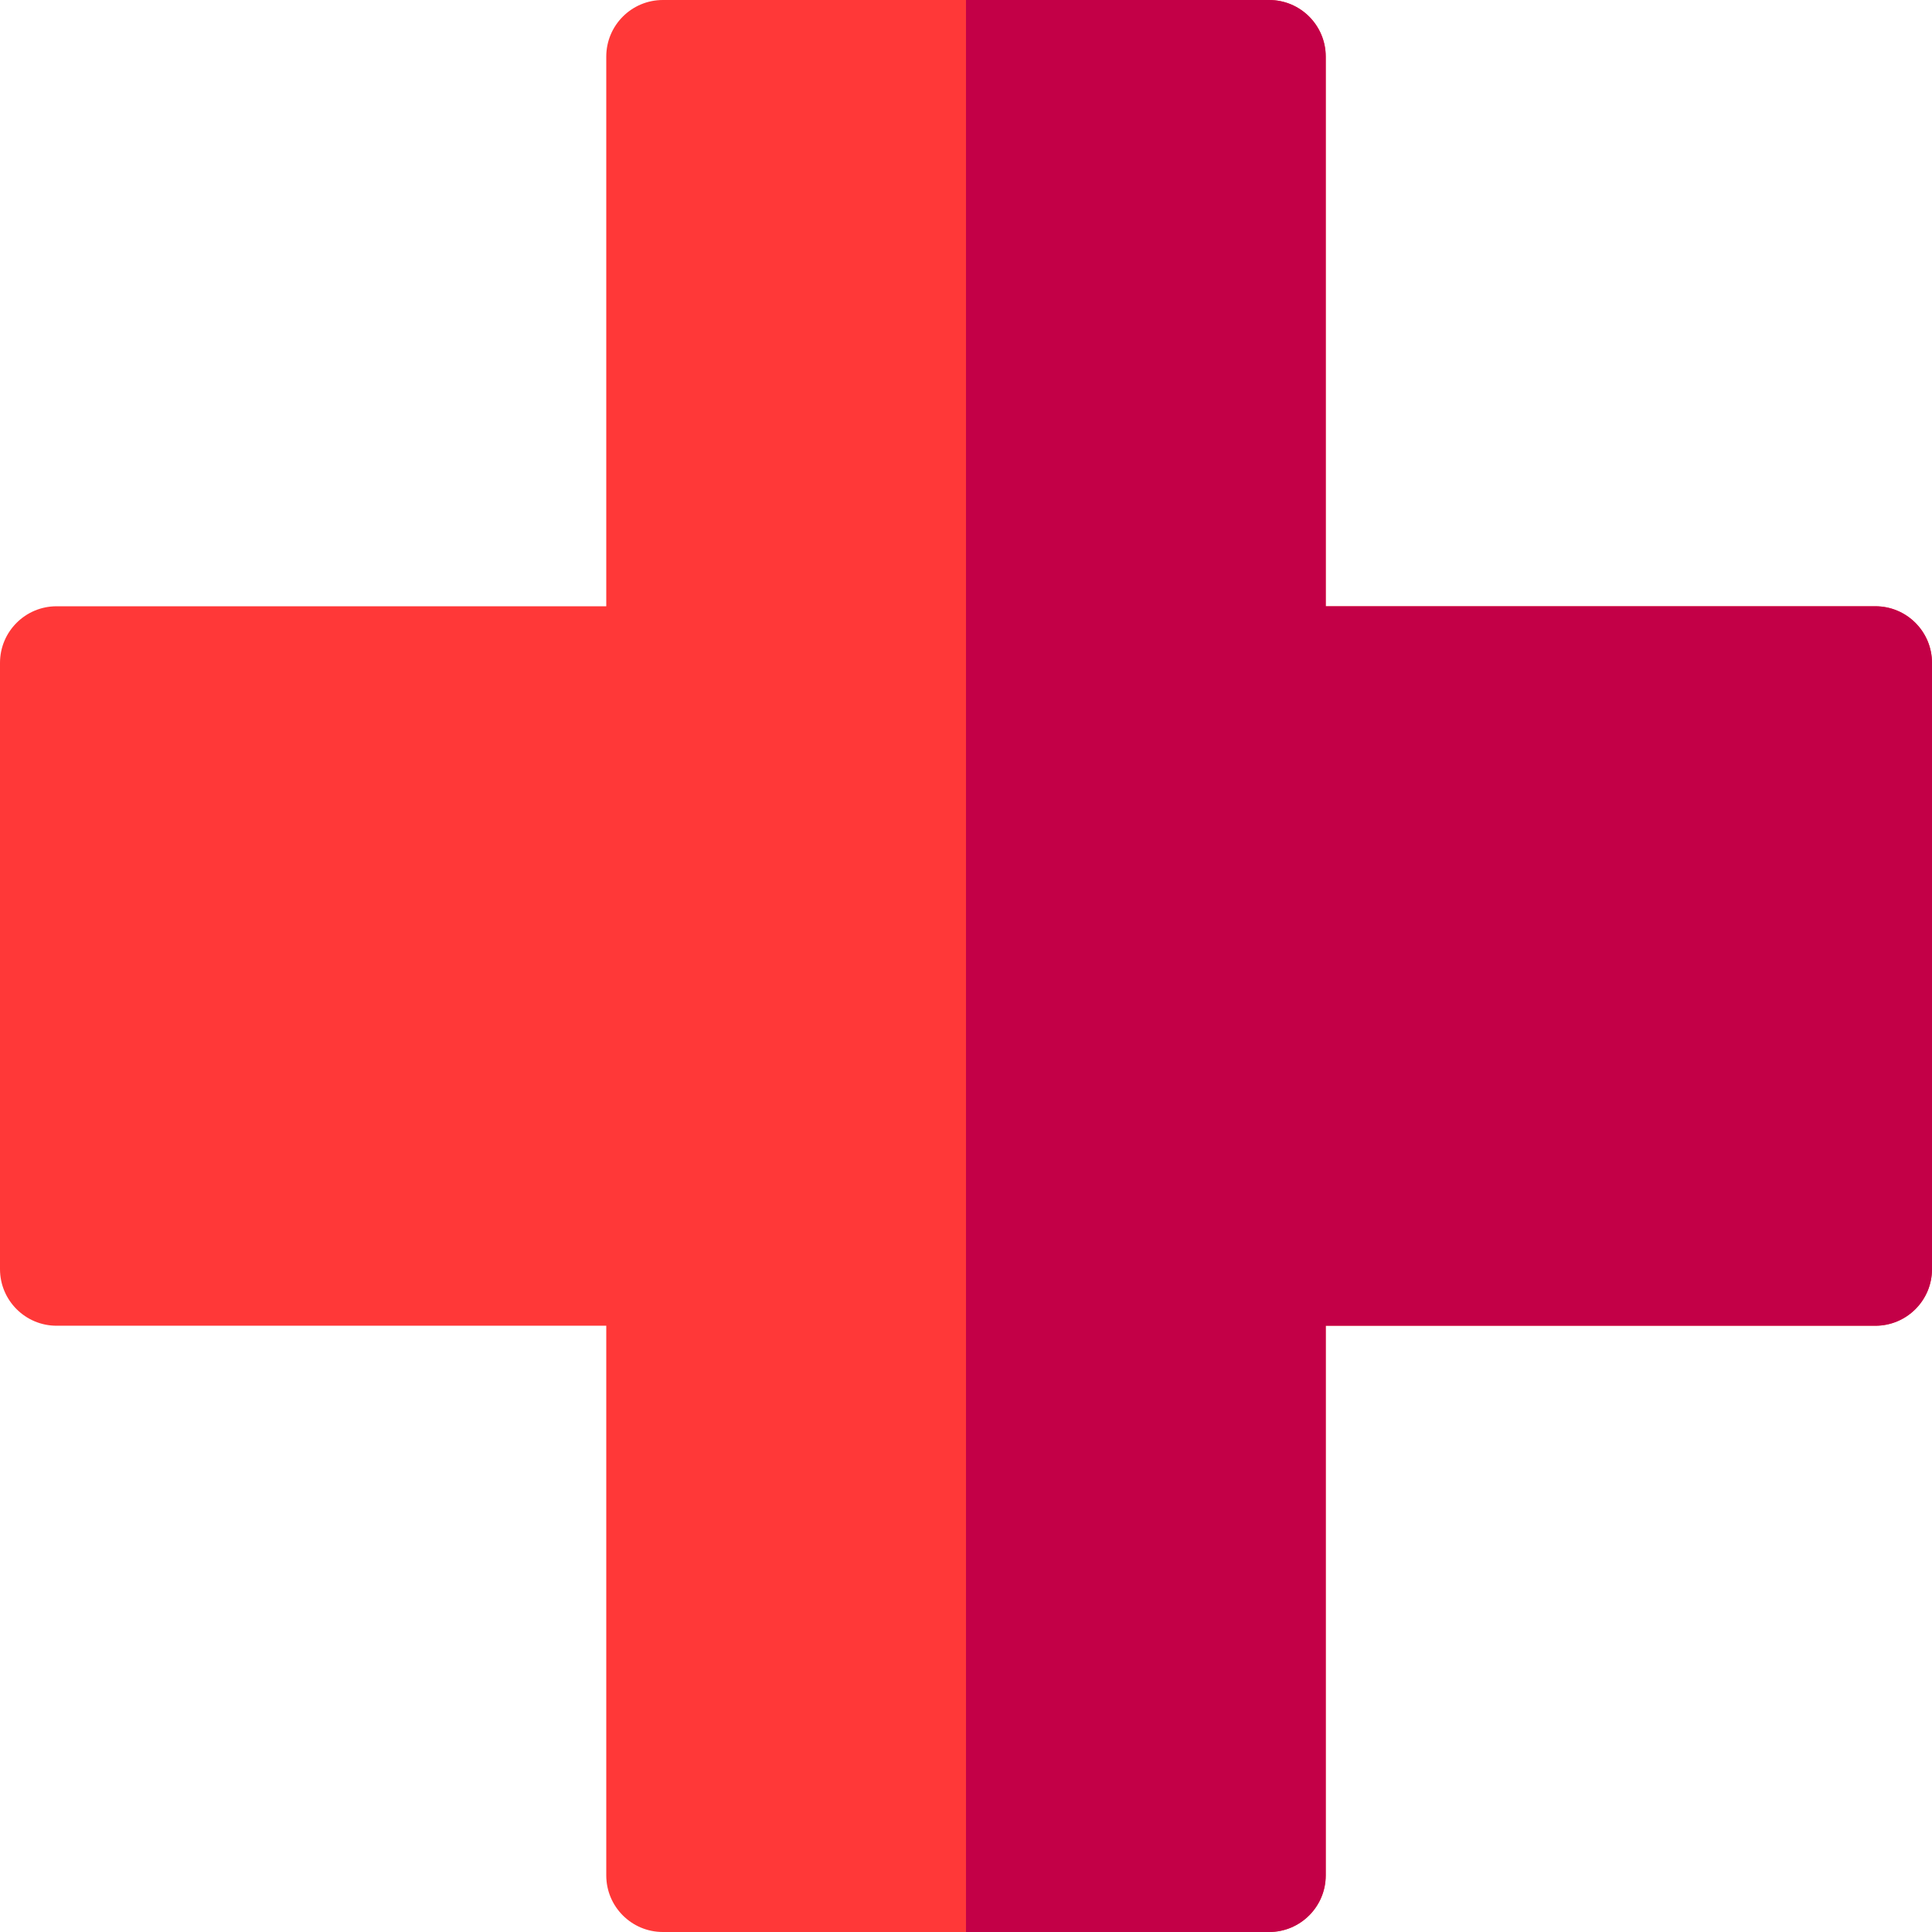
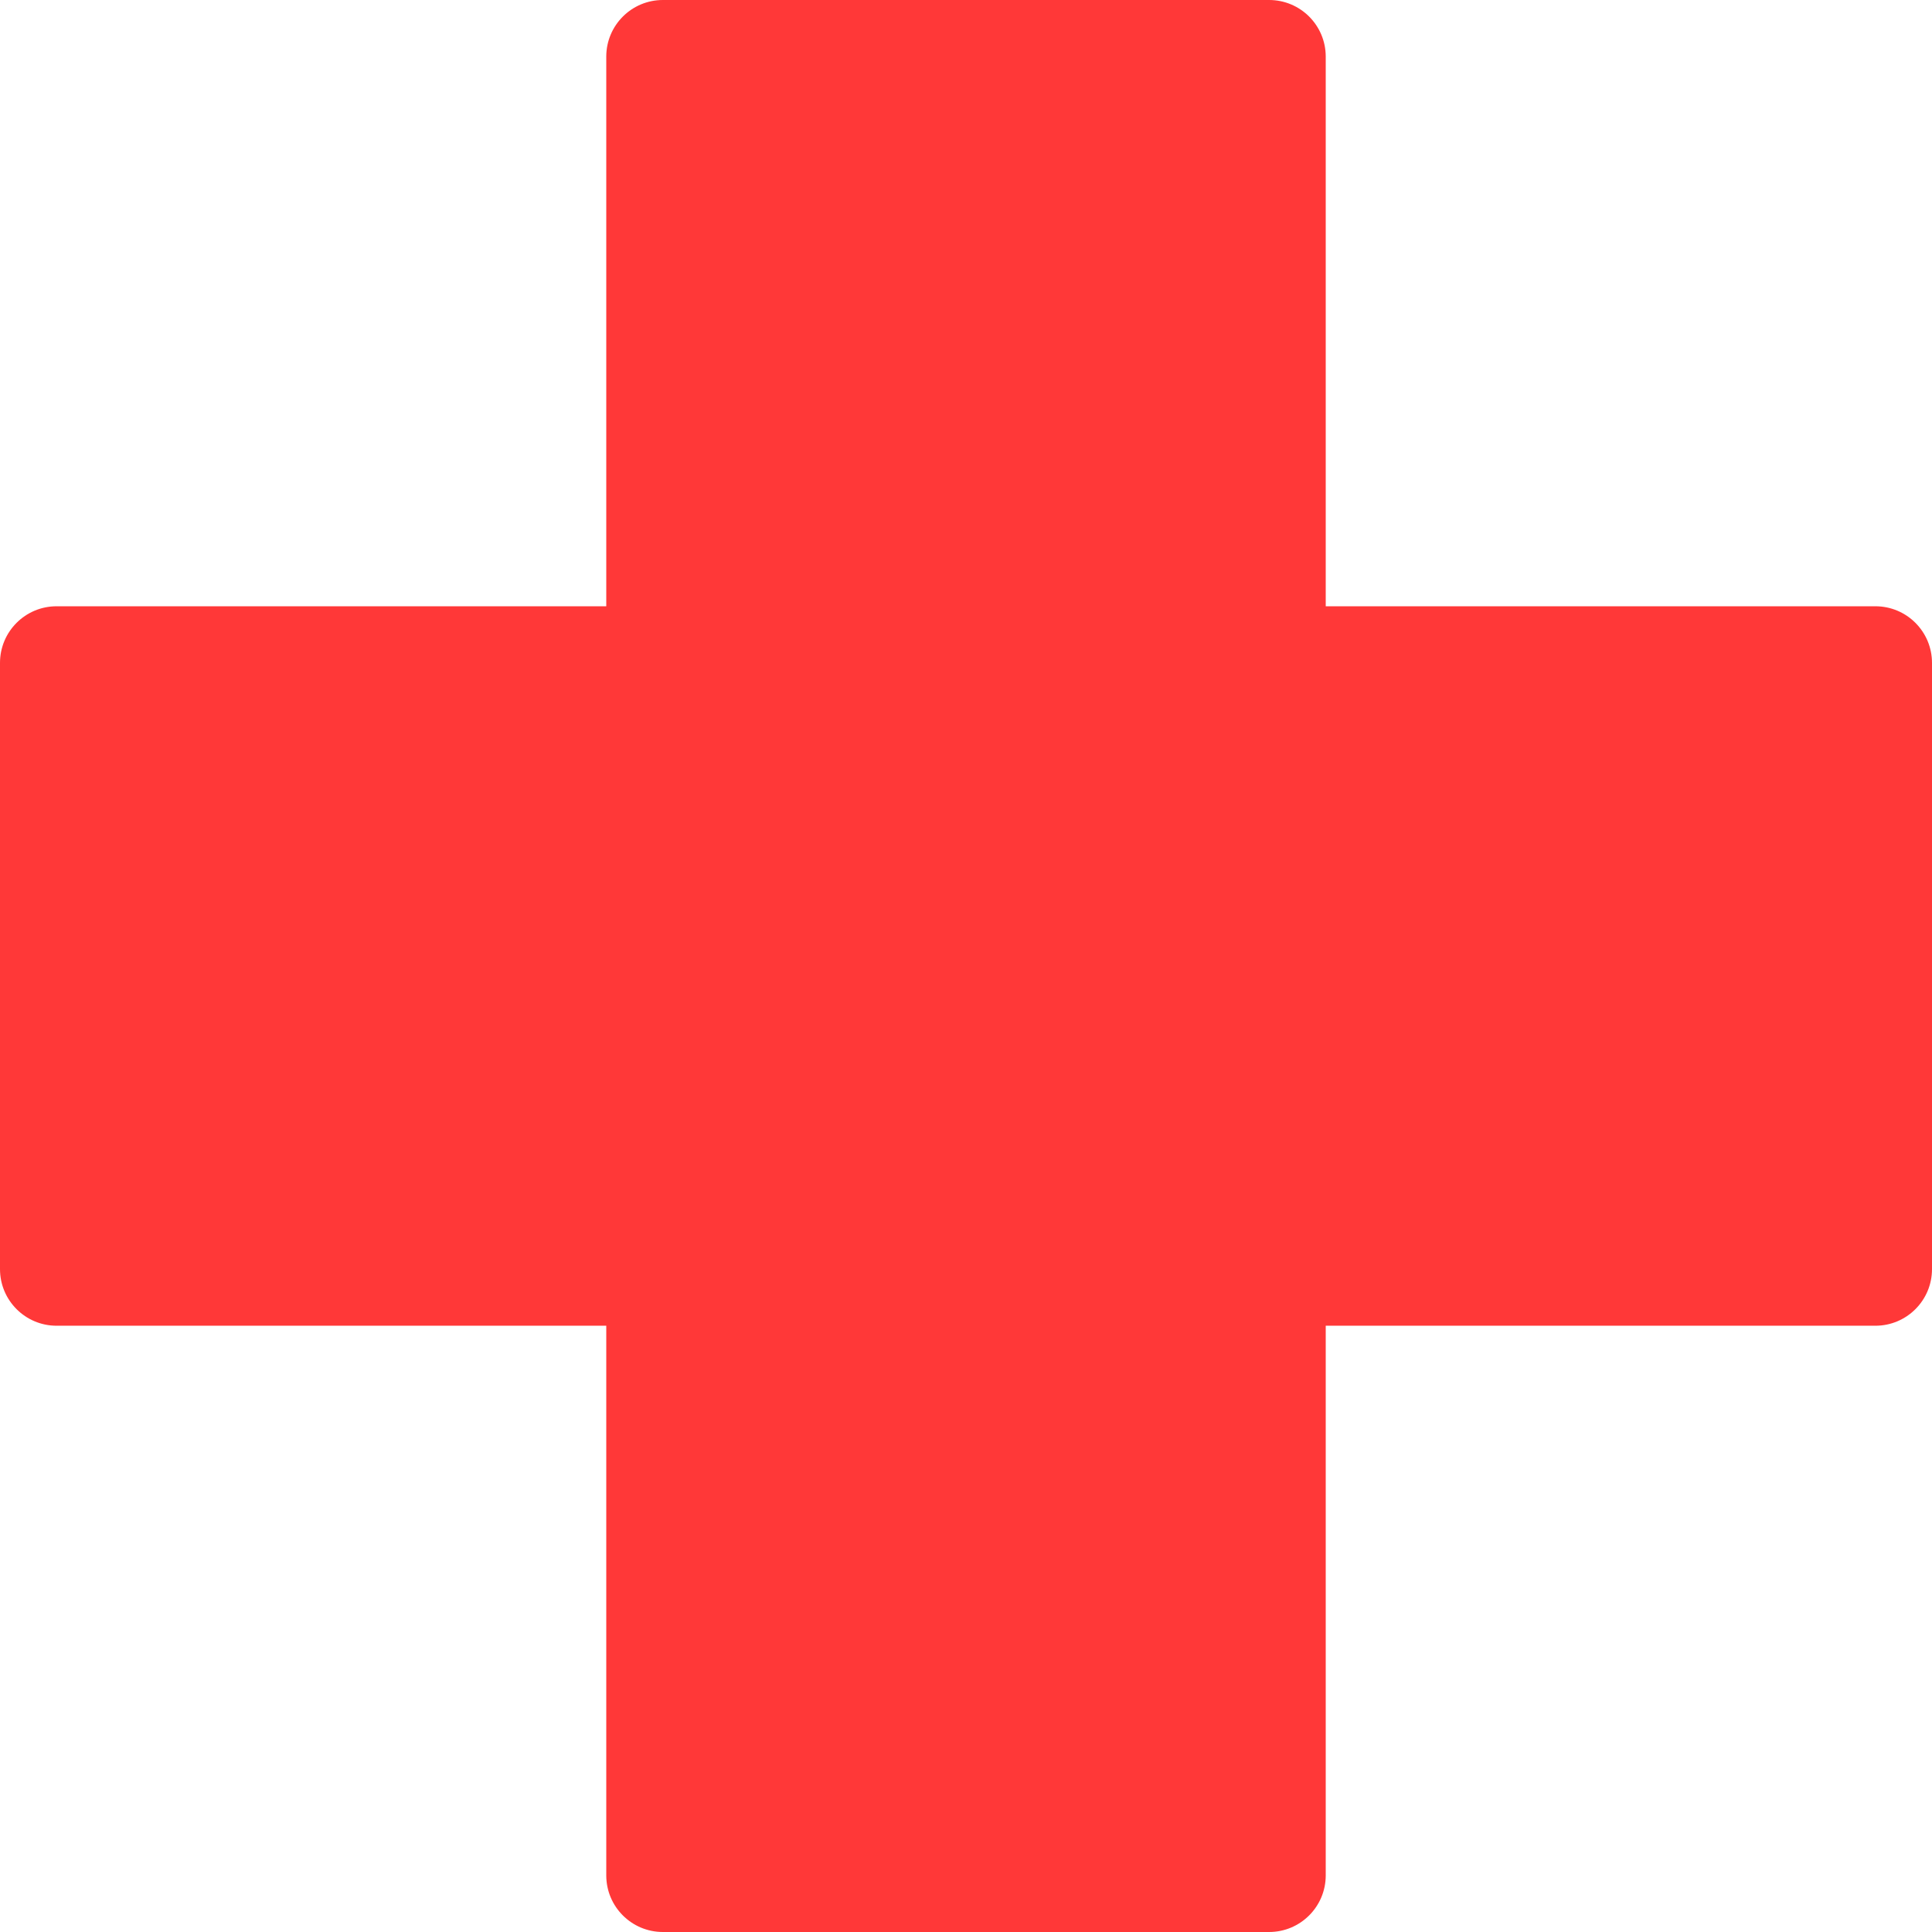
<svg xmlns="http://www.w3.org/2000/svg" version="1.1" width="512" height="512" x="0" y="0" viewBox="0 0 512 512" style="enable-background:new 0 0 512 512" xml:space="preserve" class="">
  <g>
    <g>
      <path d="m336.333 512h-160.666c-8.284 0-15-6.716-15-15v-145.667h-145.667c-8.284 0-15-6.716-15-15v-160.666c0-8.284 6.716-15 15-15h145.667v-145.667c0-8.284 6.716-15 15-15h160.666c8.284 0 15 6.716 15 15v145.667h145.667c8.284 0 15 6.716 15 15v160.666c0 8.284-6.716 15-15 15h-145.667v145.667c0 8.284-6.716 15-15 15z" fill="#ff3838" data-original="#ff3838" class="" />
-       <path d="m336.333 512c8.284 0 15-6.716 15-15v-145.667h145.667c8.284 0 15-6.716 15-15v-160.666c0-8.284-6.716-15-15-15h-145.667v-145.667c0-8.284-6.716-15-15-15h-80.333v512z" fill="#c30047" data-original="#c30047" class="" />
    </g>
  </g>
</svg>